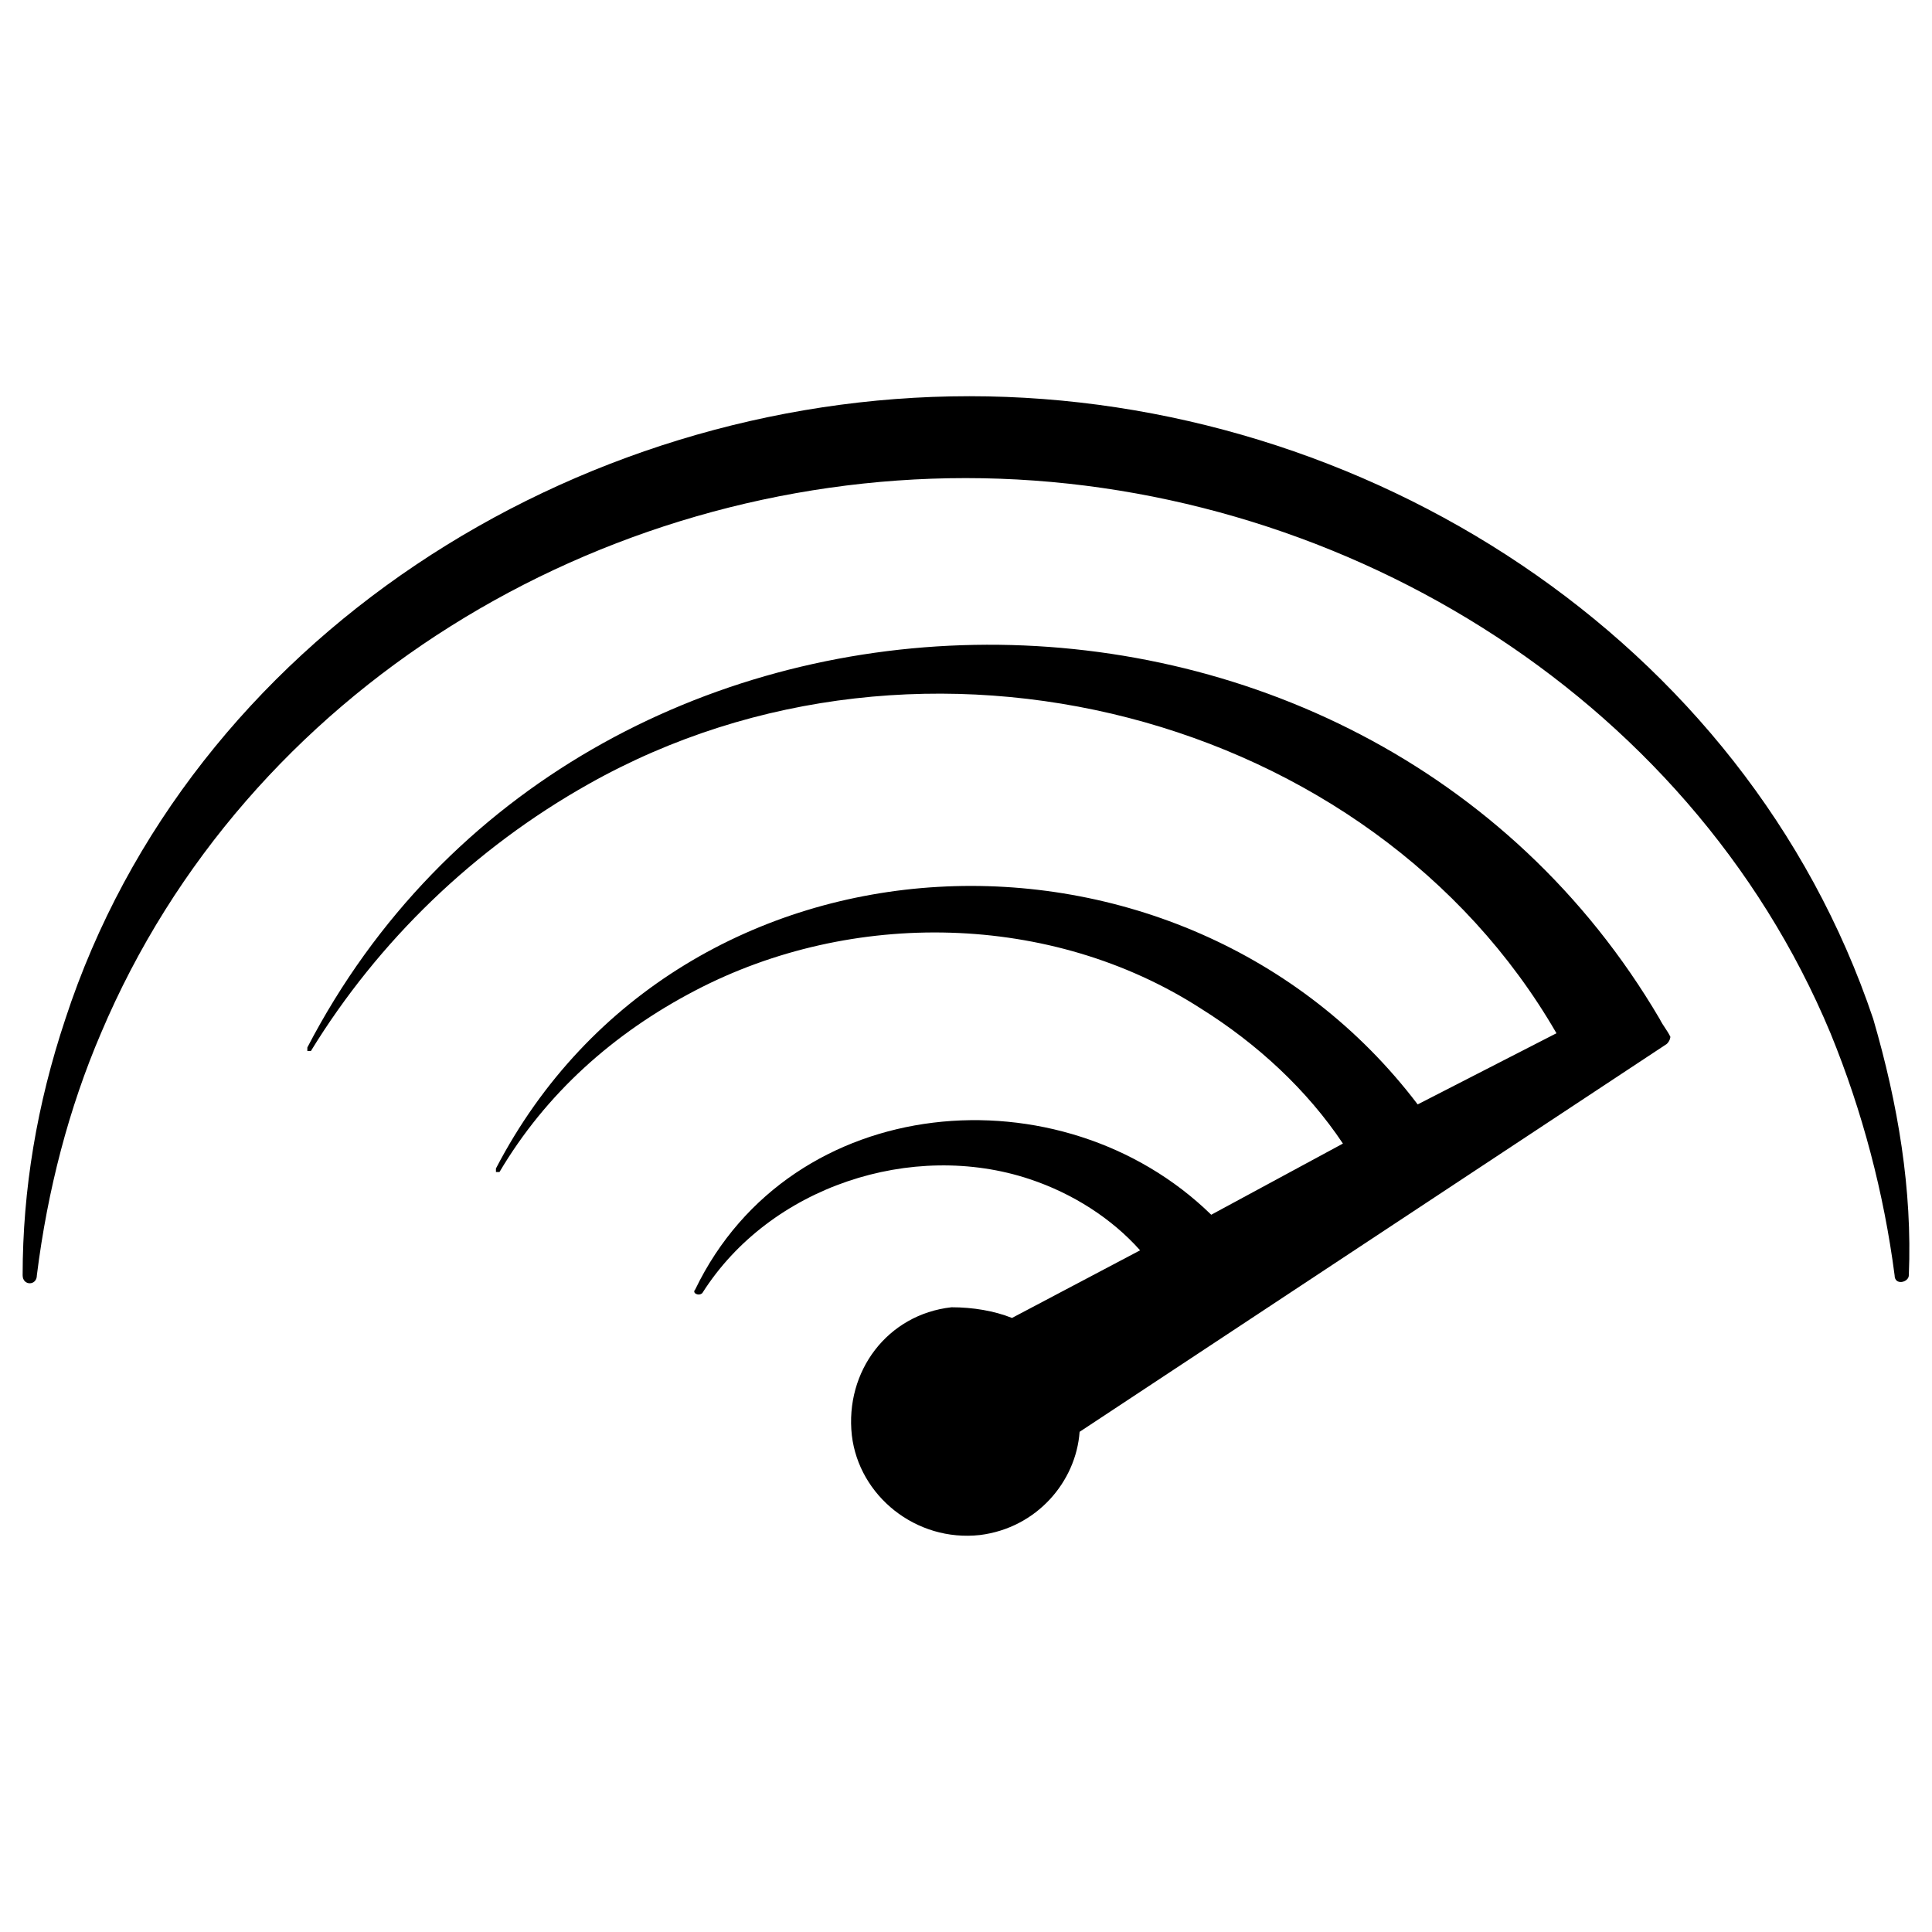
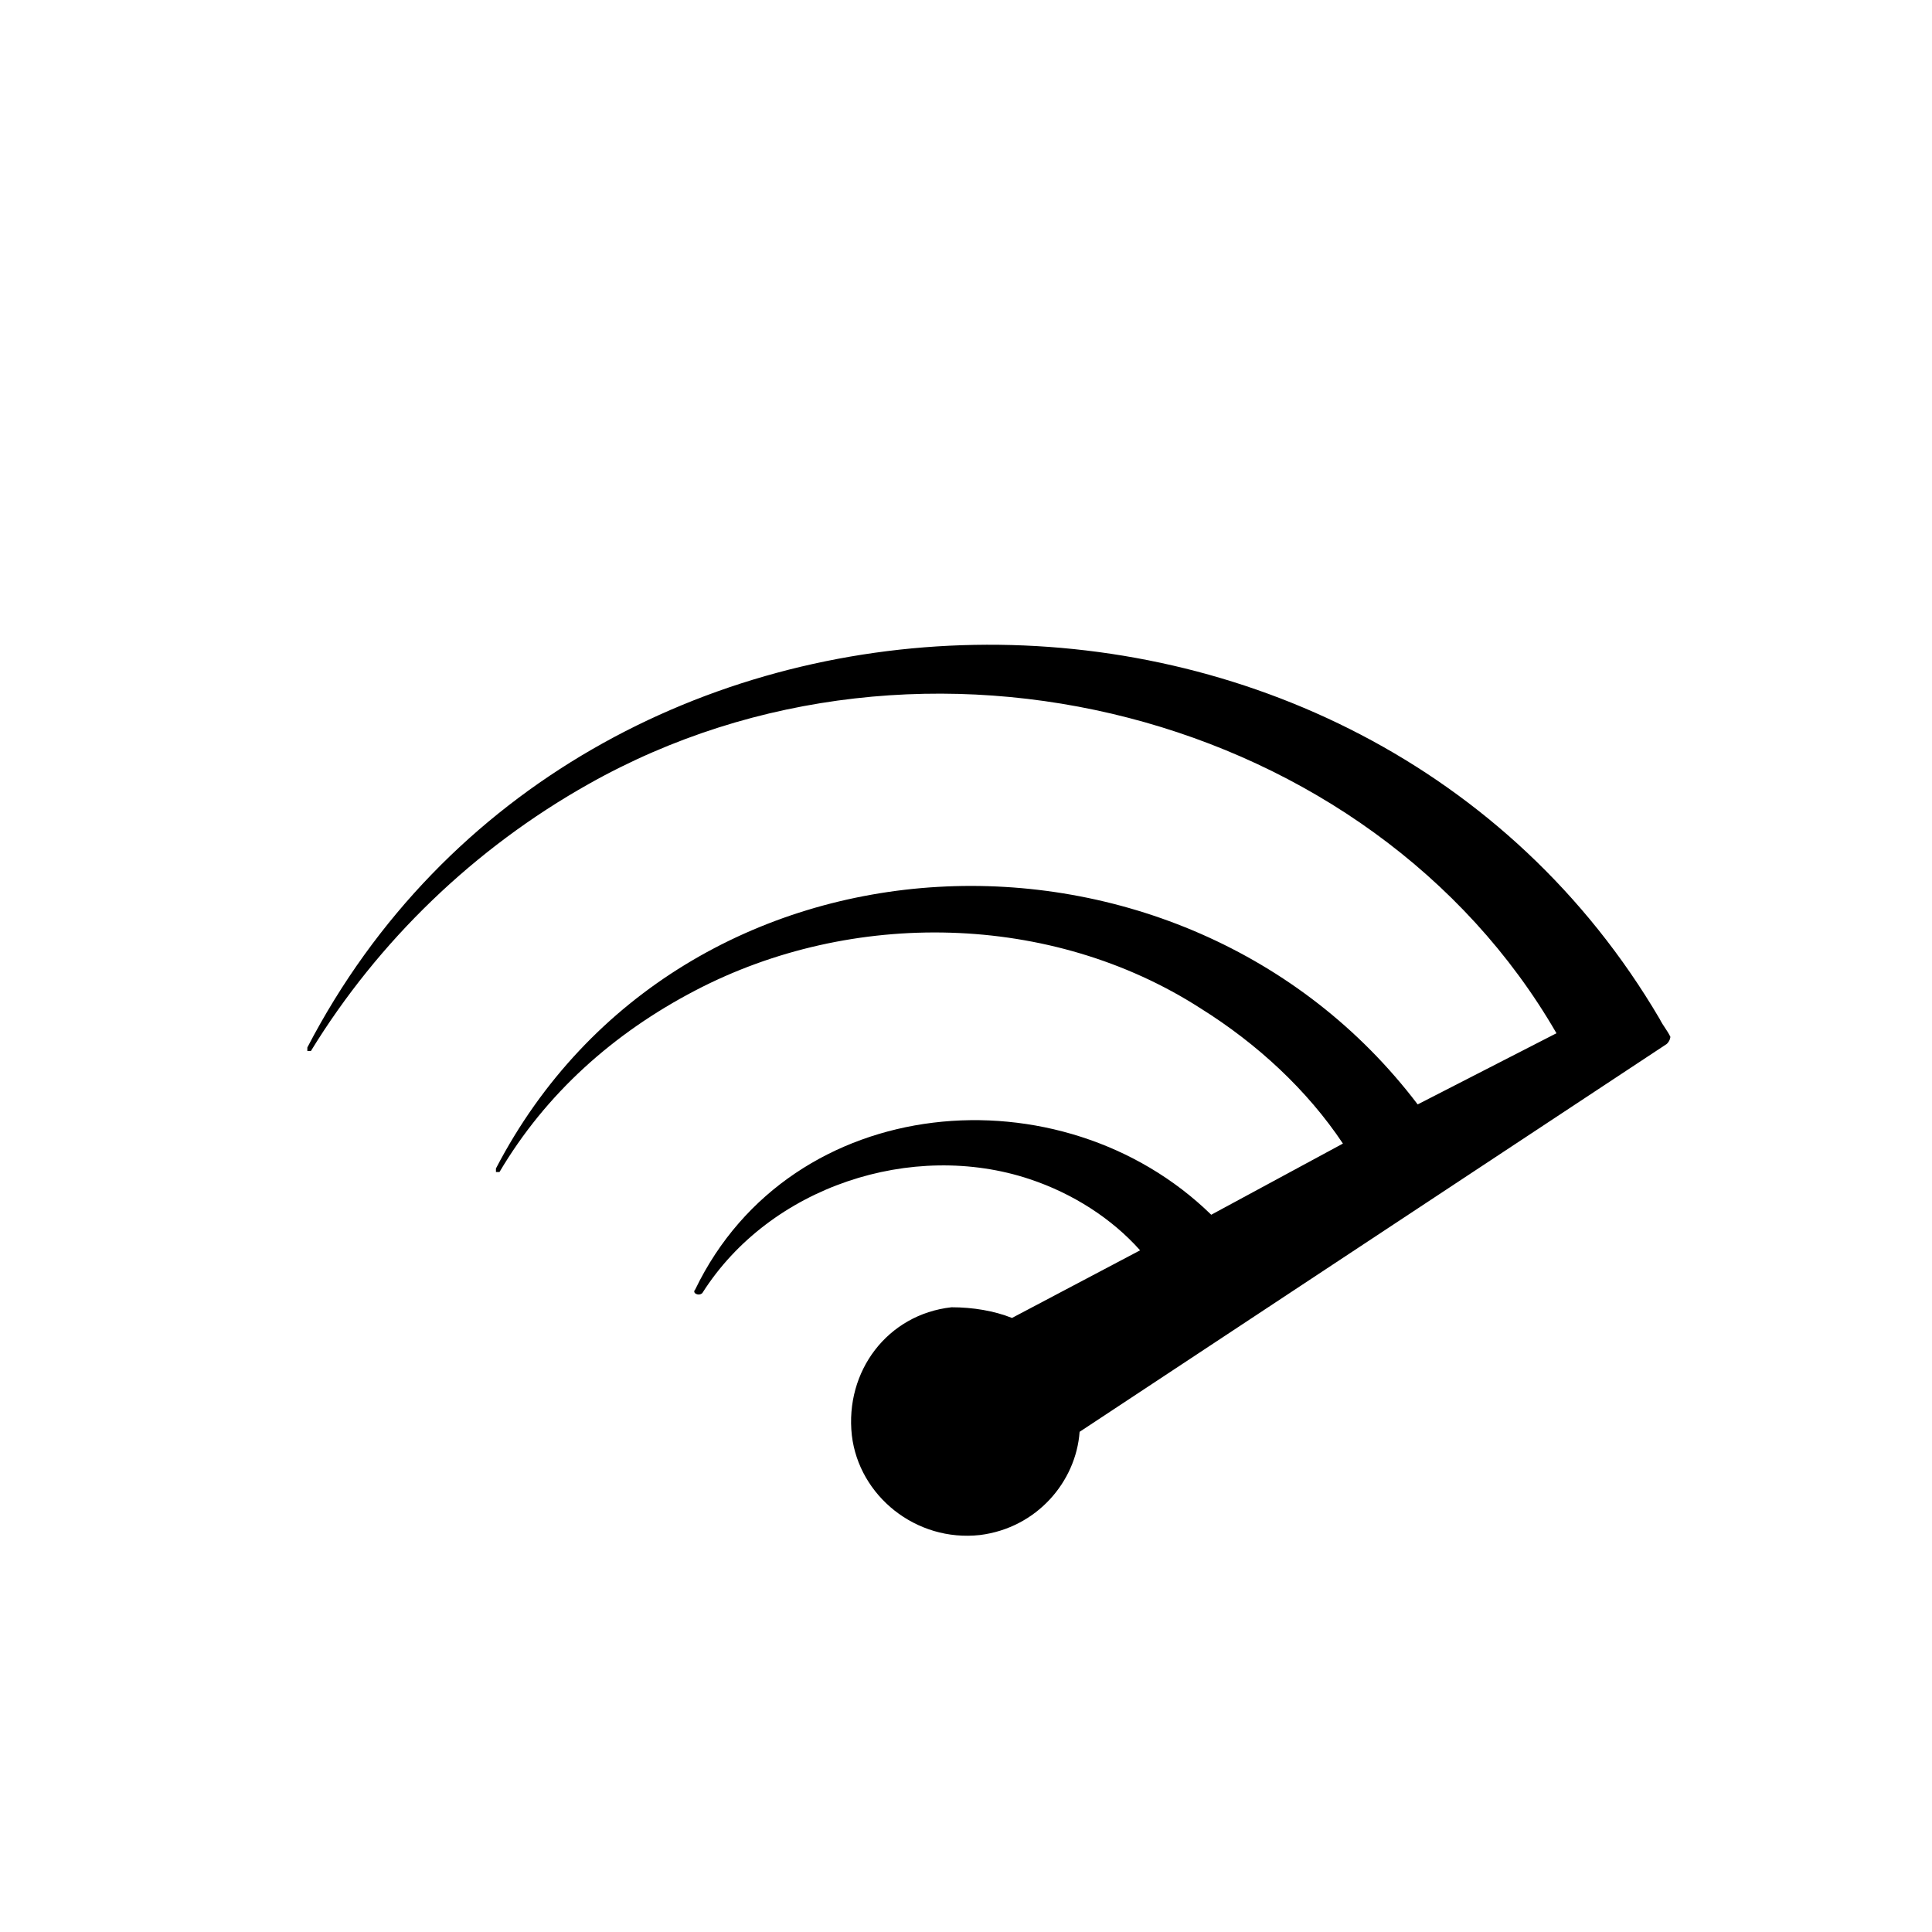
<svg xmlns="http://www.w3.org/2000/svg" id="Layer_1" data-name="Layer 1" version="1.1" viewBox="0 0 512 512">
  <defs>
    <style>
      .cls-1 {
        fill: #000;
        stroke-width: 0px;
      }
    </style>
  </defs>
-   <path class="cls-1" d="M496.43,270.05c-33.95-100.91-134.87-165.05-239.55-165.05S50.33,169.14,17.32,270.05c-7.55,22.64-11.32,45.27-11.32,67.91,0,2.83,3.77,2.83,3.77,0,2.83-22.64,8.49-44.33,16.98-64.13,38.67-91.48,132.04-147.13,229.18-147.13s191.45,56.59,229.18,147.13c8.49,20.75,14.15,42.44,16.98,64.13,0,2.83,3.77,1.89,3.77,0,.94-22.64-2.83-45.27-9.43-67.91h0Z" />
  <path class="cls-1" d="M439.84,270.05c-79.22-134.87-285.77-132.04-358.39,7.54v.94h.94c17.92-29.24,43.38-53.76,73.56-70.73,88.65-49.99,207.49-18.86,256.53,66.02l-36.78,18.86c-62.25-82.05-195.23-77.34-244.27,16.98v.94h.94c12.26-20.75,30.18-36.78,51.87-48.1,41.5-21.69,94.31-20.75,133.92,4.72,15.09,9.43,28.29,21.69,37.73,35.84l-34.9,18.86c-39.61-38.67-111.29-33.01-136.75,19.81-.94.94.94,1.89,1.89.94,17.92-28.29,55.64-40.55,86.77-30.18,11.32,3.77,21.69,10.37,29.24,18.86l-33.95,17.92c-4.72-1.89-10.37-2.83-16.03-2.83-16.98,1.89-28.29,16.98-26.41,33.95,1.89,16.03,16.98,28.29,33.95,26.41,15.09-1.89,25.46-14.15,26.41-27.35l155.62-102.8c.94-.94.94-1.89.94-1.89-.94-1.89-1.89-2.83-2.83-4.72h0Z" />
</svg>